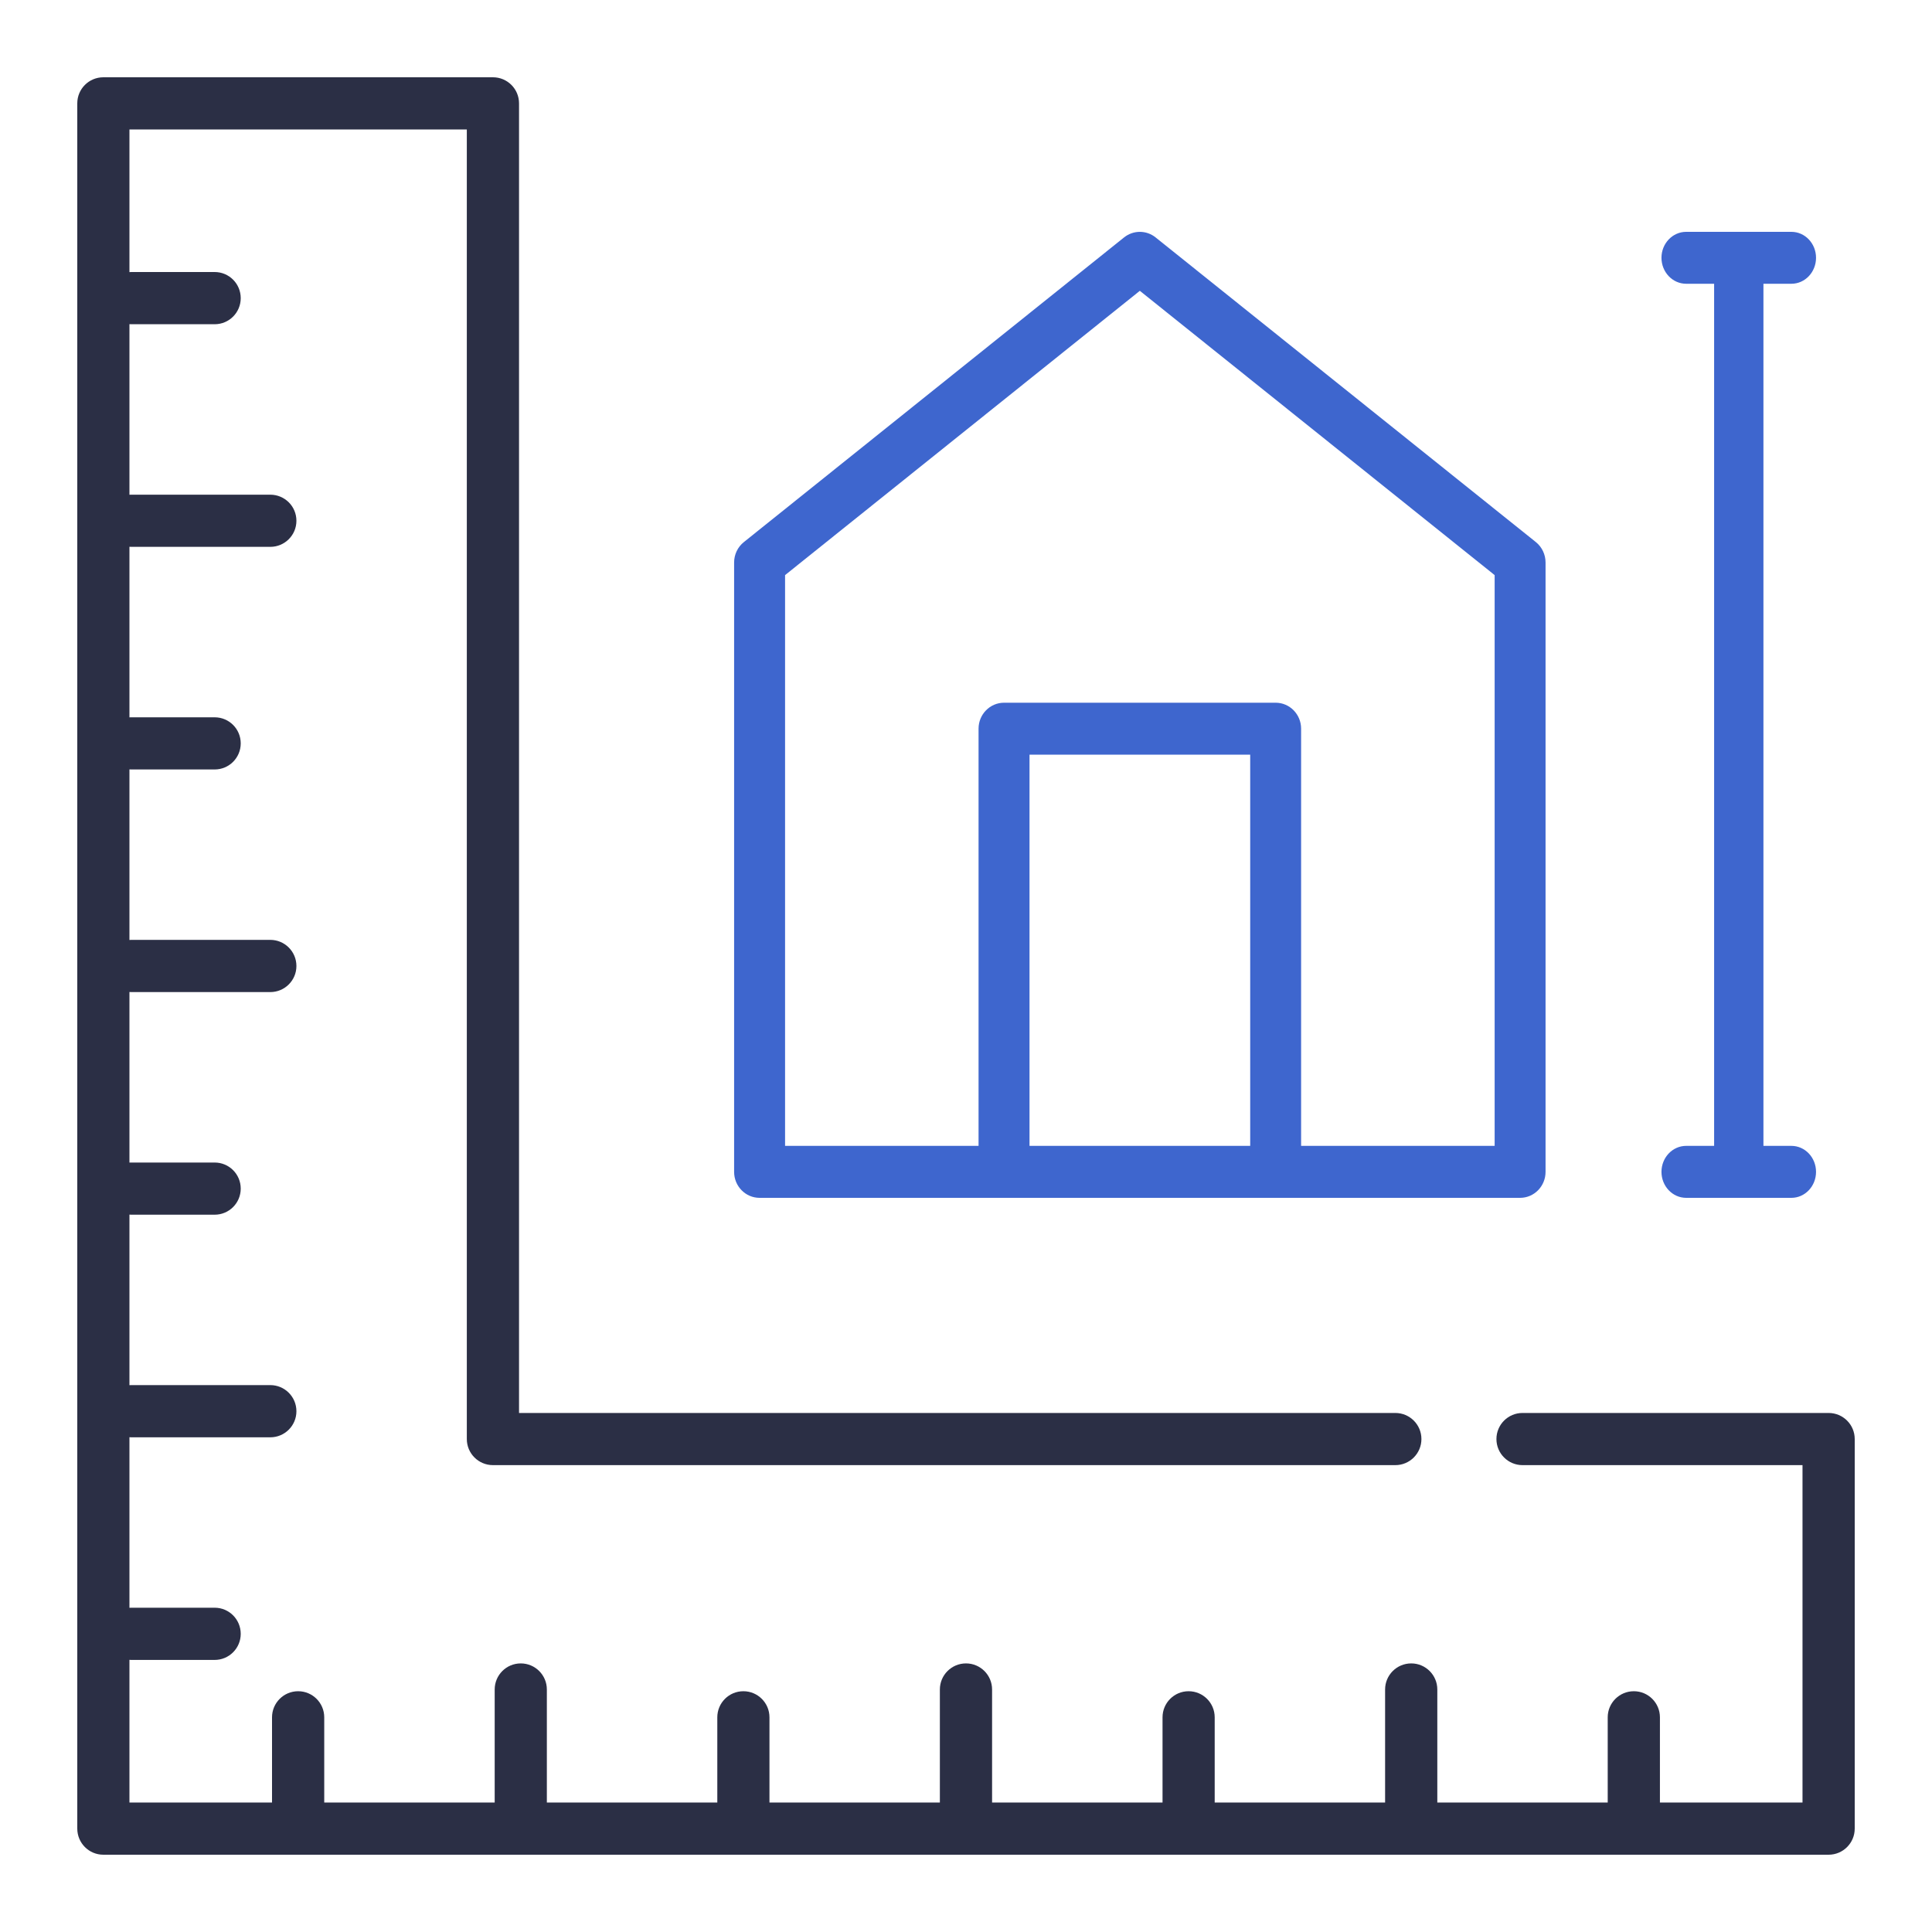
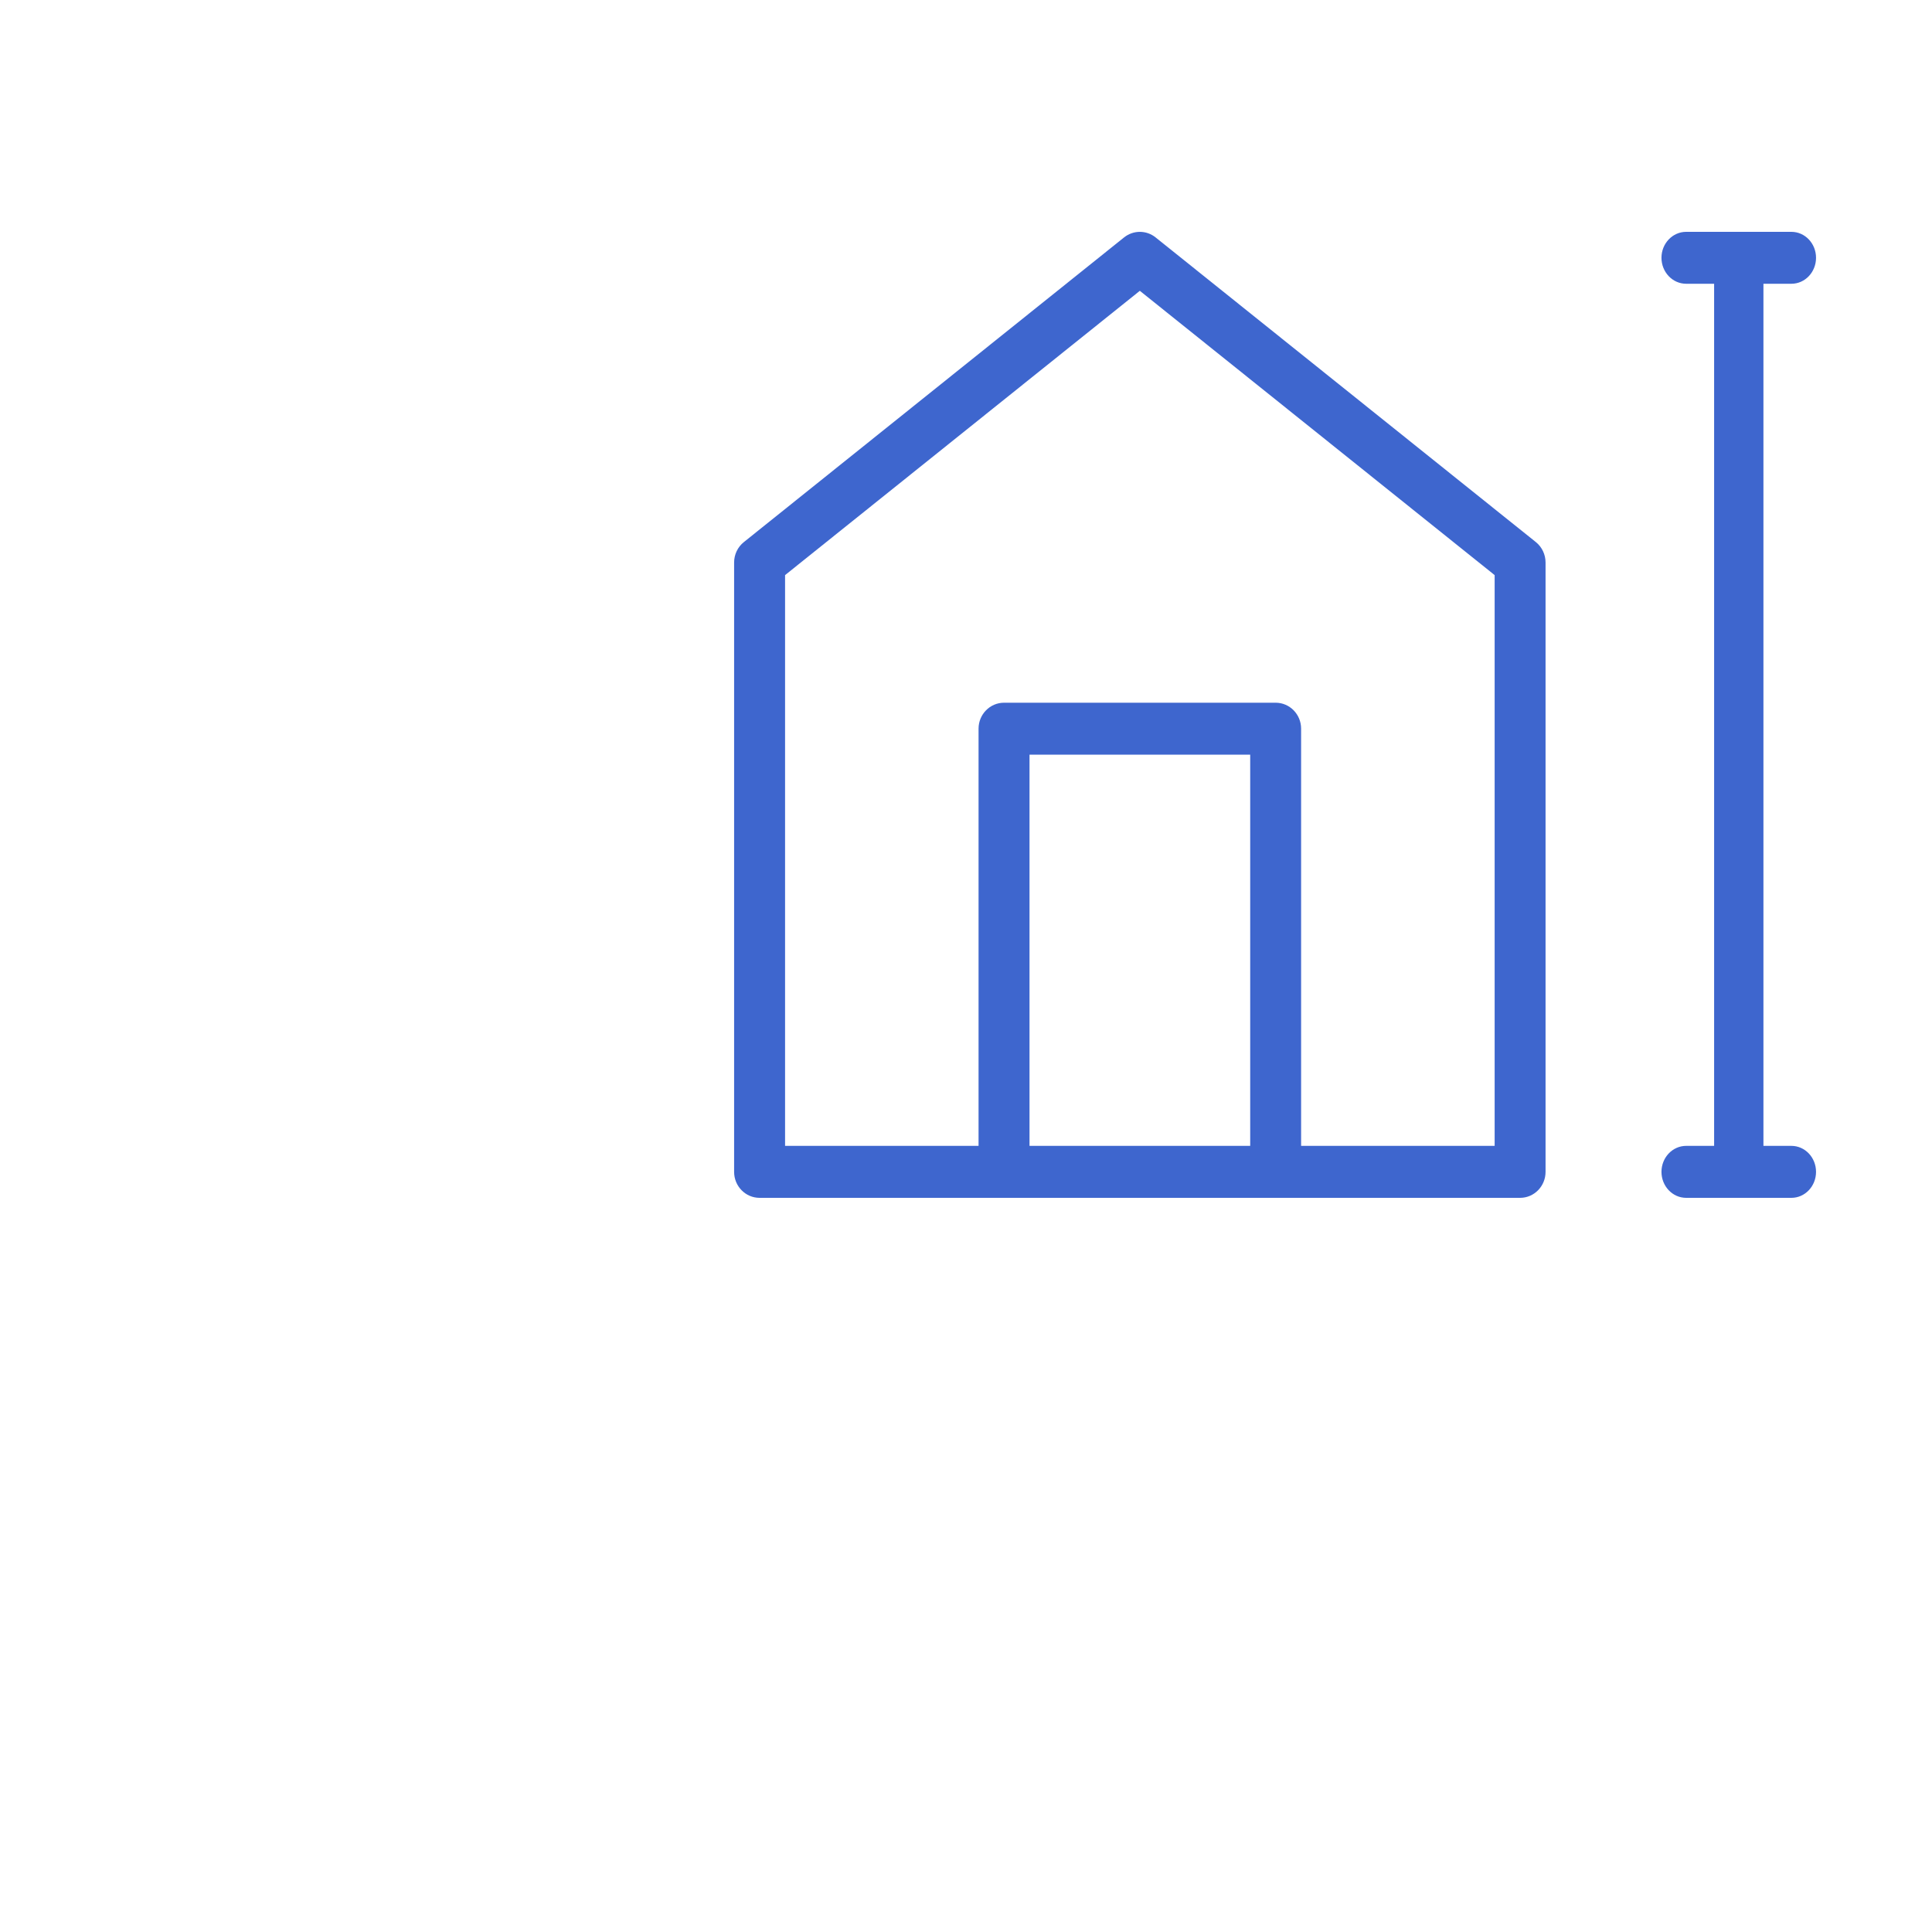
<svg xmlns="http://www.w3.org/2000/svg" width="40" height="40" viewBox="0 0 40 40" fill="none">
  <path d="M15.726 24.8H31.472C31.763 24.8 31.999 24.559 31.999 24.262V11.646C31.999 11.481 31.925 11.325 31.798 11.223L23.925 4.915C23.734 4.762 23.465 4.762 23.273 4.915L15.401 11.223C15.273 11.325 15.199 11.481 15.199 11.646V24.262C15.199 24.559 15.435 24.8 15.726 24.8ZM21.315 23.724V15.624H25.884V23.724H21.315ZM16.254 11.907L23.599 6.021L30.945 11.907V23.724H26.938V15.086C26.938 14.79 26.702 14.549 26.411 14.549H20.788C20.496 14.549 20.26 14.79 20.26 15.086V23.724H16.254V11.907Z" fill="#3E66CE" />
  <path d="M34.91 23.724C34.628 23.724 34.399 23.965 34.399 24.262C34.399 24.559 34.628 24.8 34.91 24.8H37.089C37.371 24.8 37.599 24.559 37.599 24.262C37.599 23.965 37.371 23.724 37.089 23.724H36.51V5.875H37.089C37.371 5.875 37.599 5.634 37.599 5.337C37.599 5.041 37.371 4.8 37.089 4.8H34.91C34.628 4.8 34.399 5.041 34.399 5.337C34.399 5.634 34.628 5.875 34.91 5.875H35.489V23.724H34.91Z" fill="#3E66CE" />
-   <path d="M37.859 29.254H31.522C31.224 29.254 30.982 29.495 30.982 29.794C30.982 30.092 31.224 30.334 31.522 30.334H37.319V37.319H34.367V35.555C34.367 35.257 34.125 35.015 33.827 35.015C33.528 35.015 33.286 35.257 33.286 35.555V37.319H29.758V34.979C29.758 34.681 29.516 34.439 29.218 34.439C28.919 34.439 28.677 34.681 28.677 34.979V37.319H25.149V35.555C25.149 35.257 24.907 35.015 24.609 35.015C24.31 35.015 24.069 35.257 24.069 35.555V37.319H20.54V34.979C20.54 34.681 20.298 34.439 20 34.439C19.701 34.439 19.459 34.681 19.459 34.979V37.319H15.931V35.555C15.931 35.257 15.689 35.015 15.391 35.015C15.092 35.015 14.851 35.257 14.851 35.555V37.319H11.322V34.979C11.322 34.681 11.08 34.439 10.782 34.439C10.483 34.439 10.242 34.681 10.242 34.979V37.319H6.713V35.555C6.713 35.257 6.471 35.015 6.173 35.015C5.874 35.015 5.632 35.257 5.632 35.555V37.319H2.68V34.365C2.692 34.366 2.704 34.367 2.716 34.367H4.444C4.743 34.367 4.984 34.125 4.984 33.827C4.984 33.528 4.743 33.286 4.444 33.286H2.716C2.704 33.286 2.692 33.288 2.68 33.288V29.756C2.692 29.757 2.704 29.758 2.716 29.758H5.596C5.895 29.758 6.137 29.516 6.137 29.218C6.137 28.919 5.895 28.677 5.596 28.677H2.716C2.704 28.677 2.692 28.678 2.68 28.679V25.147C2.692 25.148 2.704 25.149 2.716 25.149H4.444C4.743 25.149 4.984 24.907 4.984 24.609C4.984 24.31 4.743 24.069 4.444 24.069H2.716C2.704 24.069 2.692 24.07 2.68 24.07V20.538C2.692 20.539 2.704 20.54 2.716 20.54H5.596C5.895 20.54 6.137 20.298 6.137 20C6.137 19.701 5.895 19.459 5.596 19.459H2.716C2.704 19.459 2.692 19.46 2.68 19.461V15.929C2.692 15.93 2.704 15.931 2.716 15.931H4.444C4.743 15.931 4.984 15.689 4.984 15.391C4.984 15.092 4.743 14.851 4.444 14.851H2.716C2.704 14.851 2.692 14.851 2.68 14.852V11.32C2.692 11.321 2.704 11.322 2.716 11.322H5.596C5.895 11.322 6.137 11.08 6.137 10.782C6.137 10.483 5.895 10.242 5.596 10.242H2.716C2.704 10.242 2.692 10.242 2.68 10.243V6.711C2.692 6.712 2.704 6.713 2.716 6.713H4.444C4.743 6.713 4.984 6.471 4.984 6.173C4.984 5.874 4.743 5.632 4.444 5.632H2.716C2.704 5.632 2.692 5.633 2.68 5.634V2.68H9.665V29.794C9.665 30.092 9.907 30.334 10.206 30.334H28.889C29.187 30.334 29.429 30.092 29.429 29.794C29.429 29.495 29.187 29.254 28.889 29.254H10.746V2.14C10.746 1.841 10.504 1.6 10.206 1.6H2.14C1.841 1.6 1.6 1.841 1.6 2.14V37.859C1.6 38.158 1.841 38.4 2.14 38.4H37.859C38.158 38.4 38.4 38.158 38.4 37.859V29.794C38.4 29.495 38.158 29.254 37.859 29.254Z" fill="#2B2F45" />
</svg>